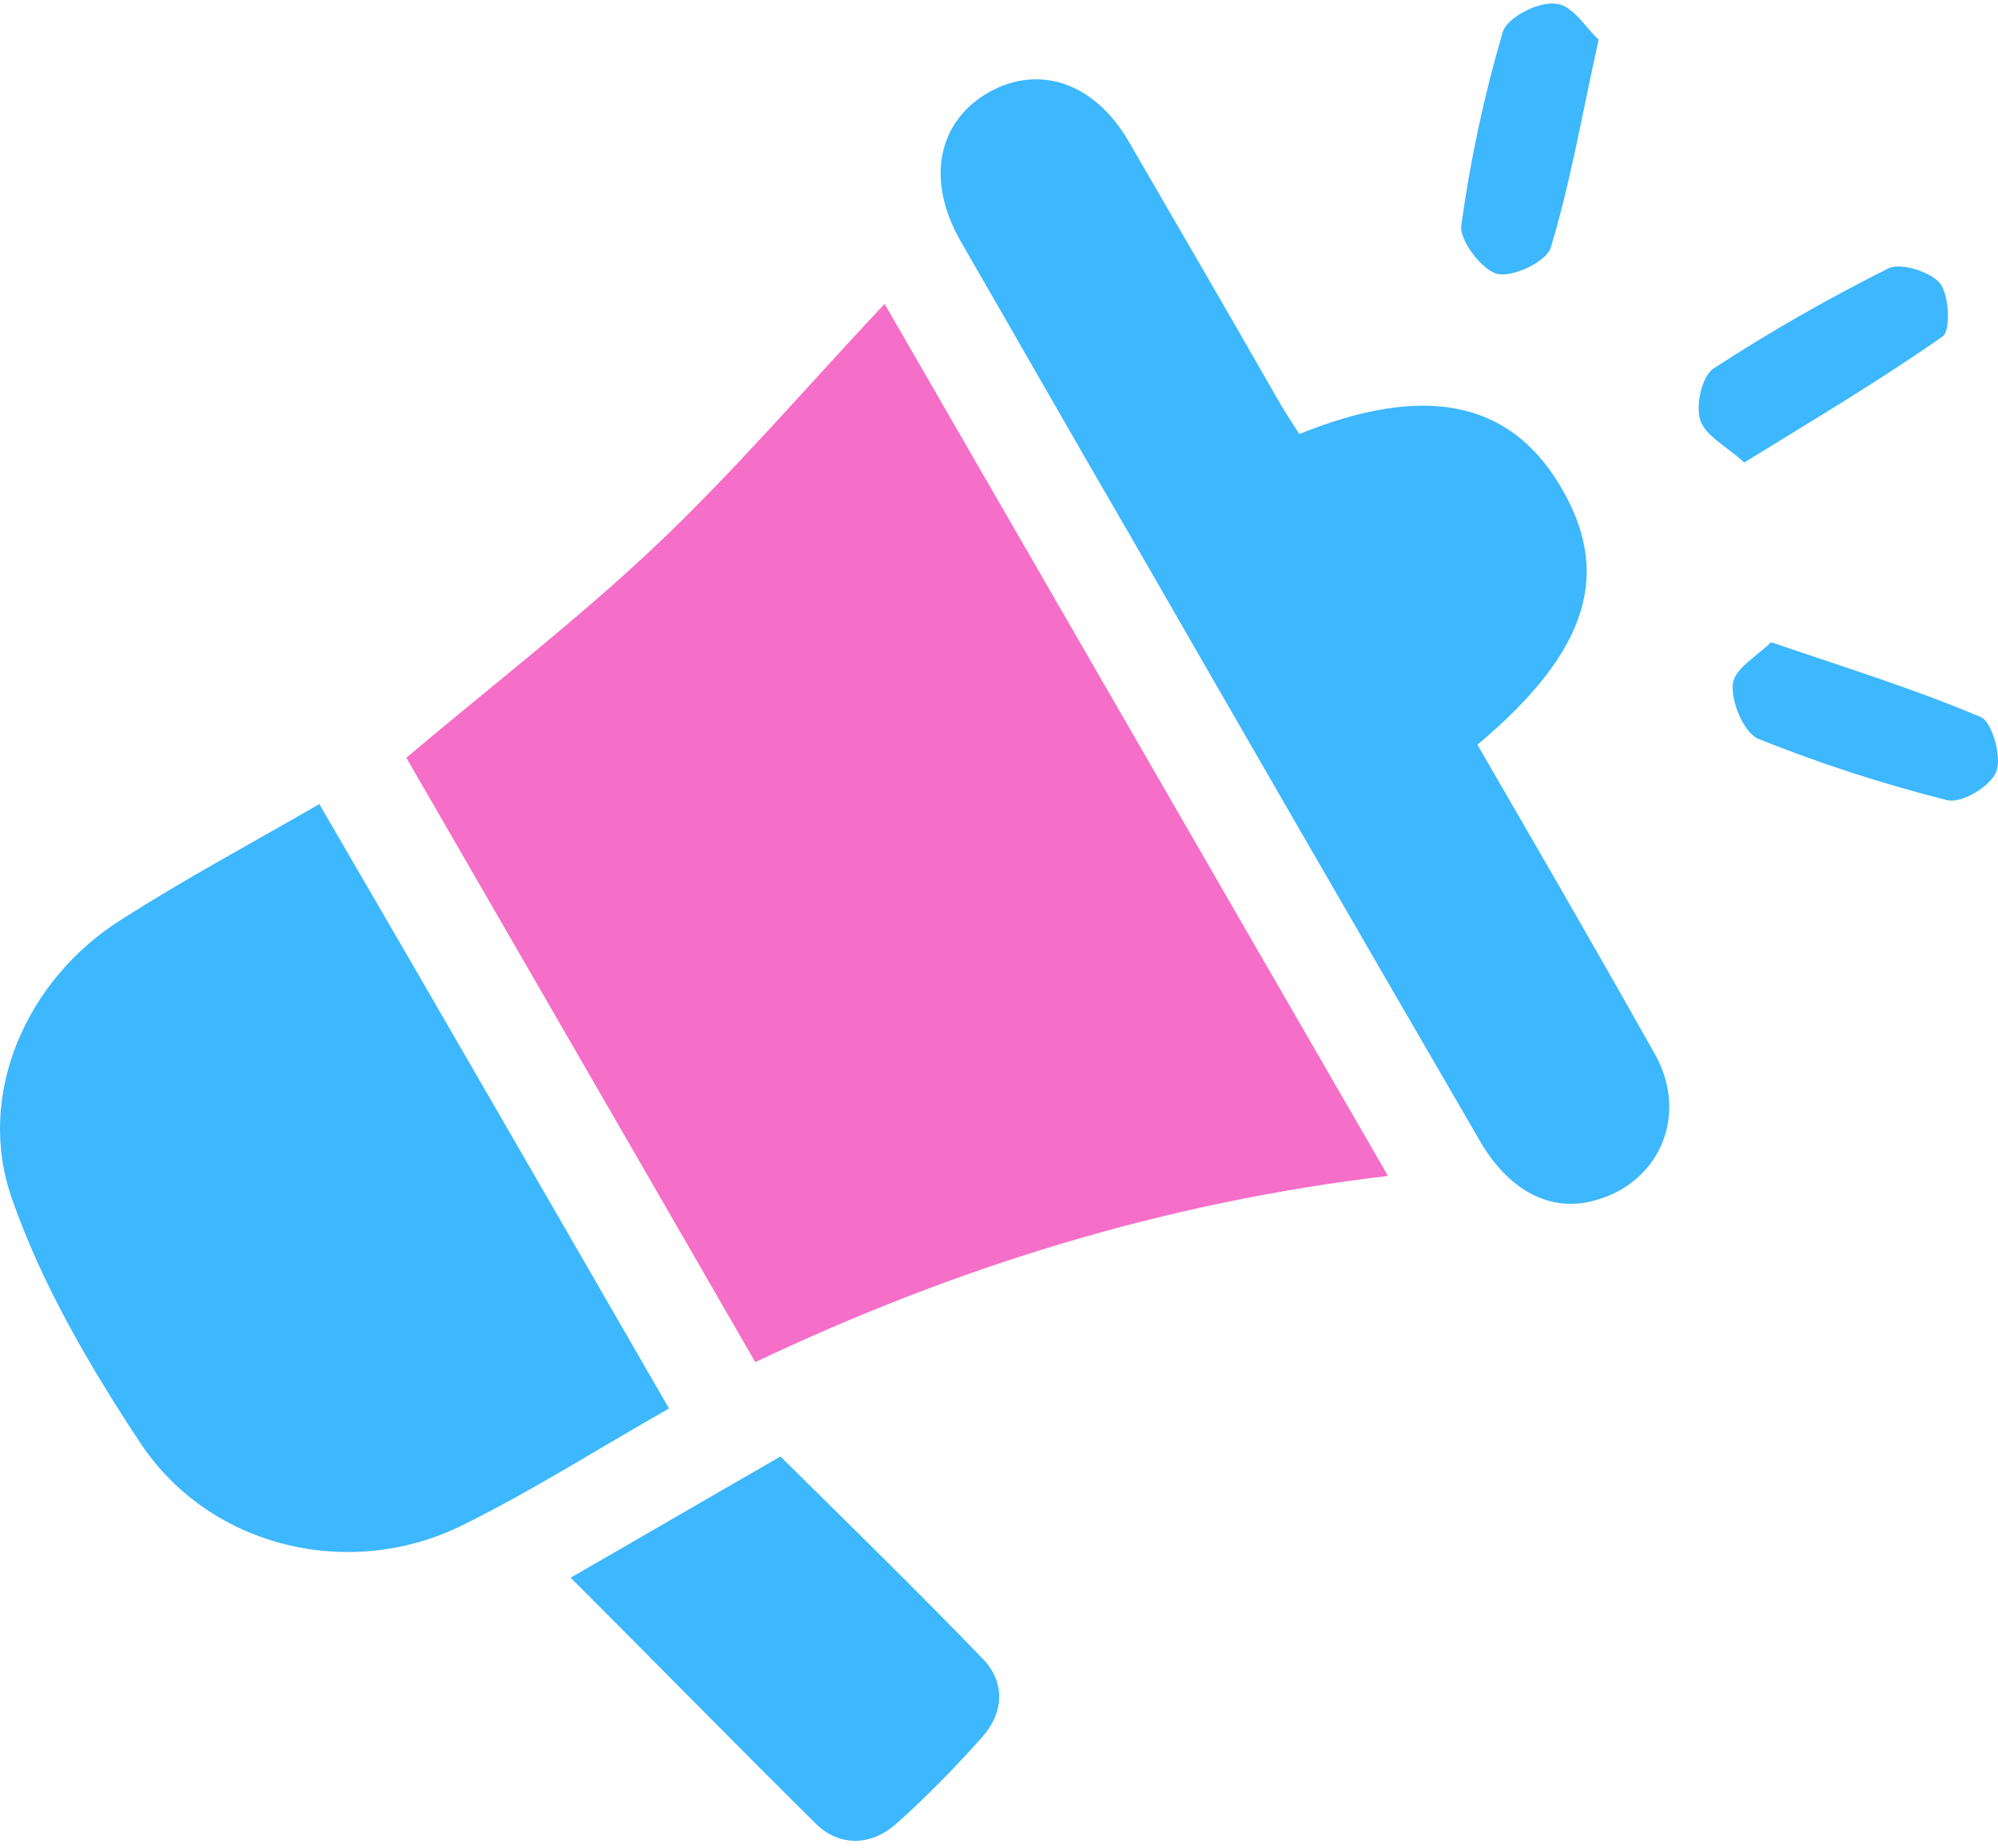
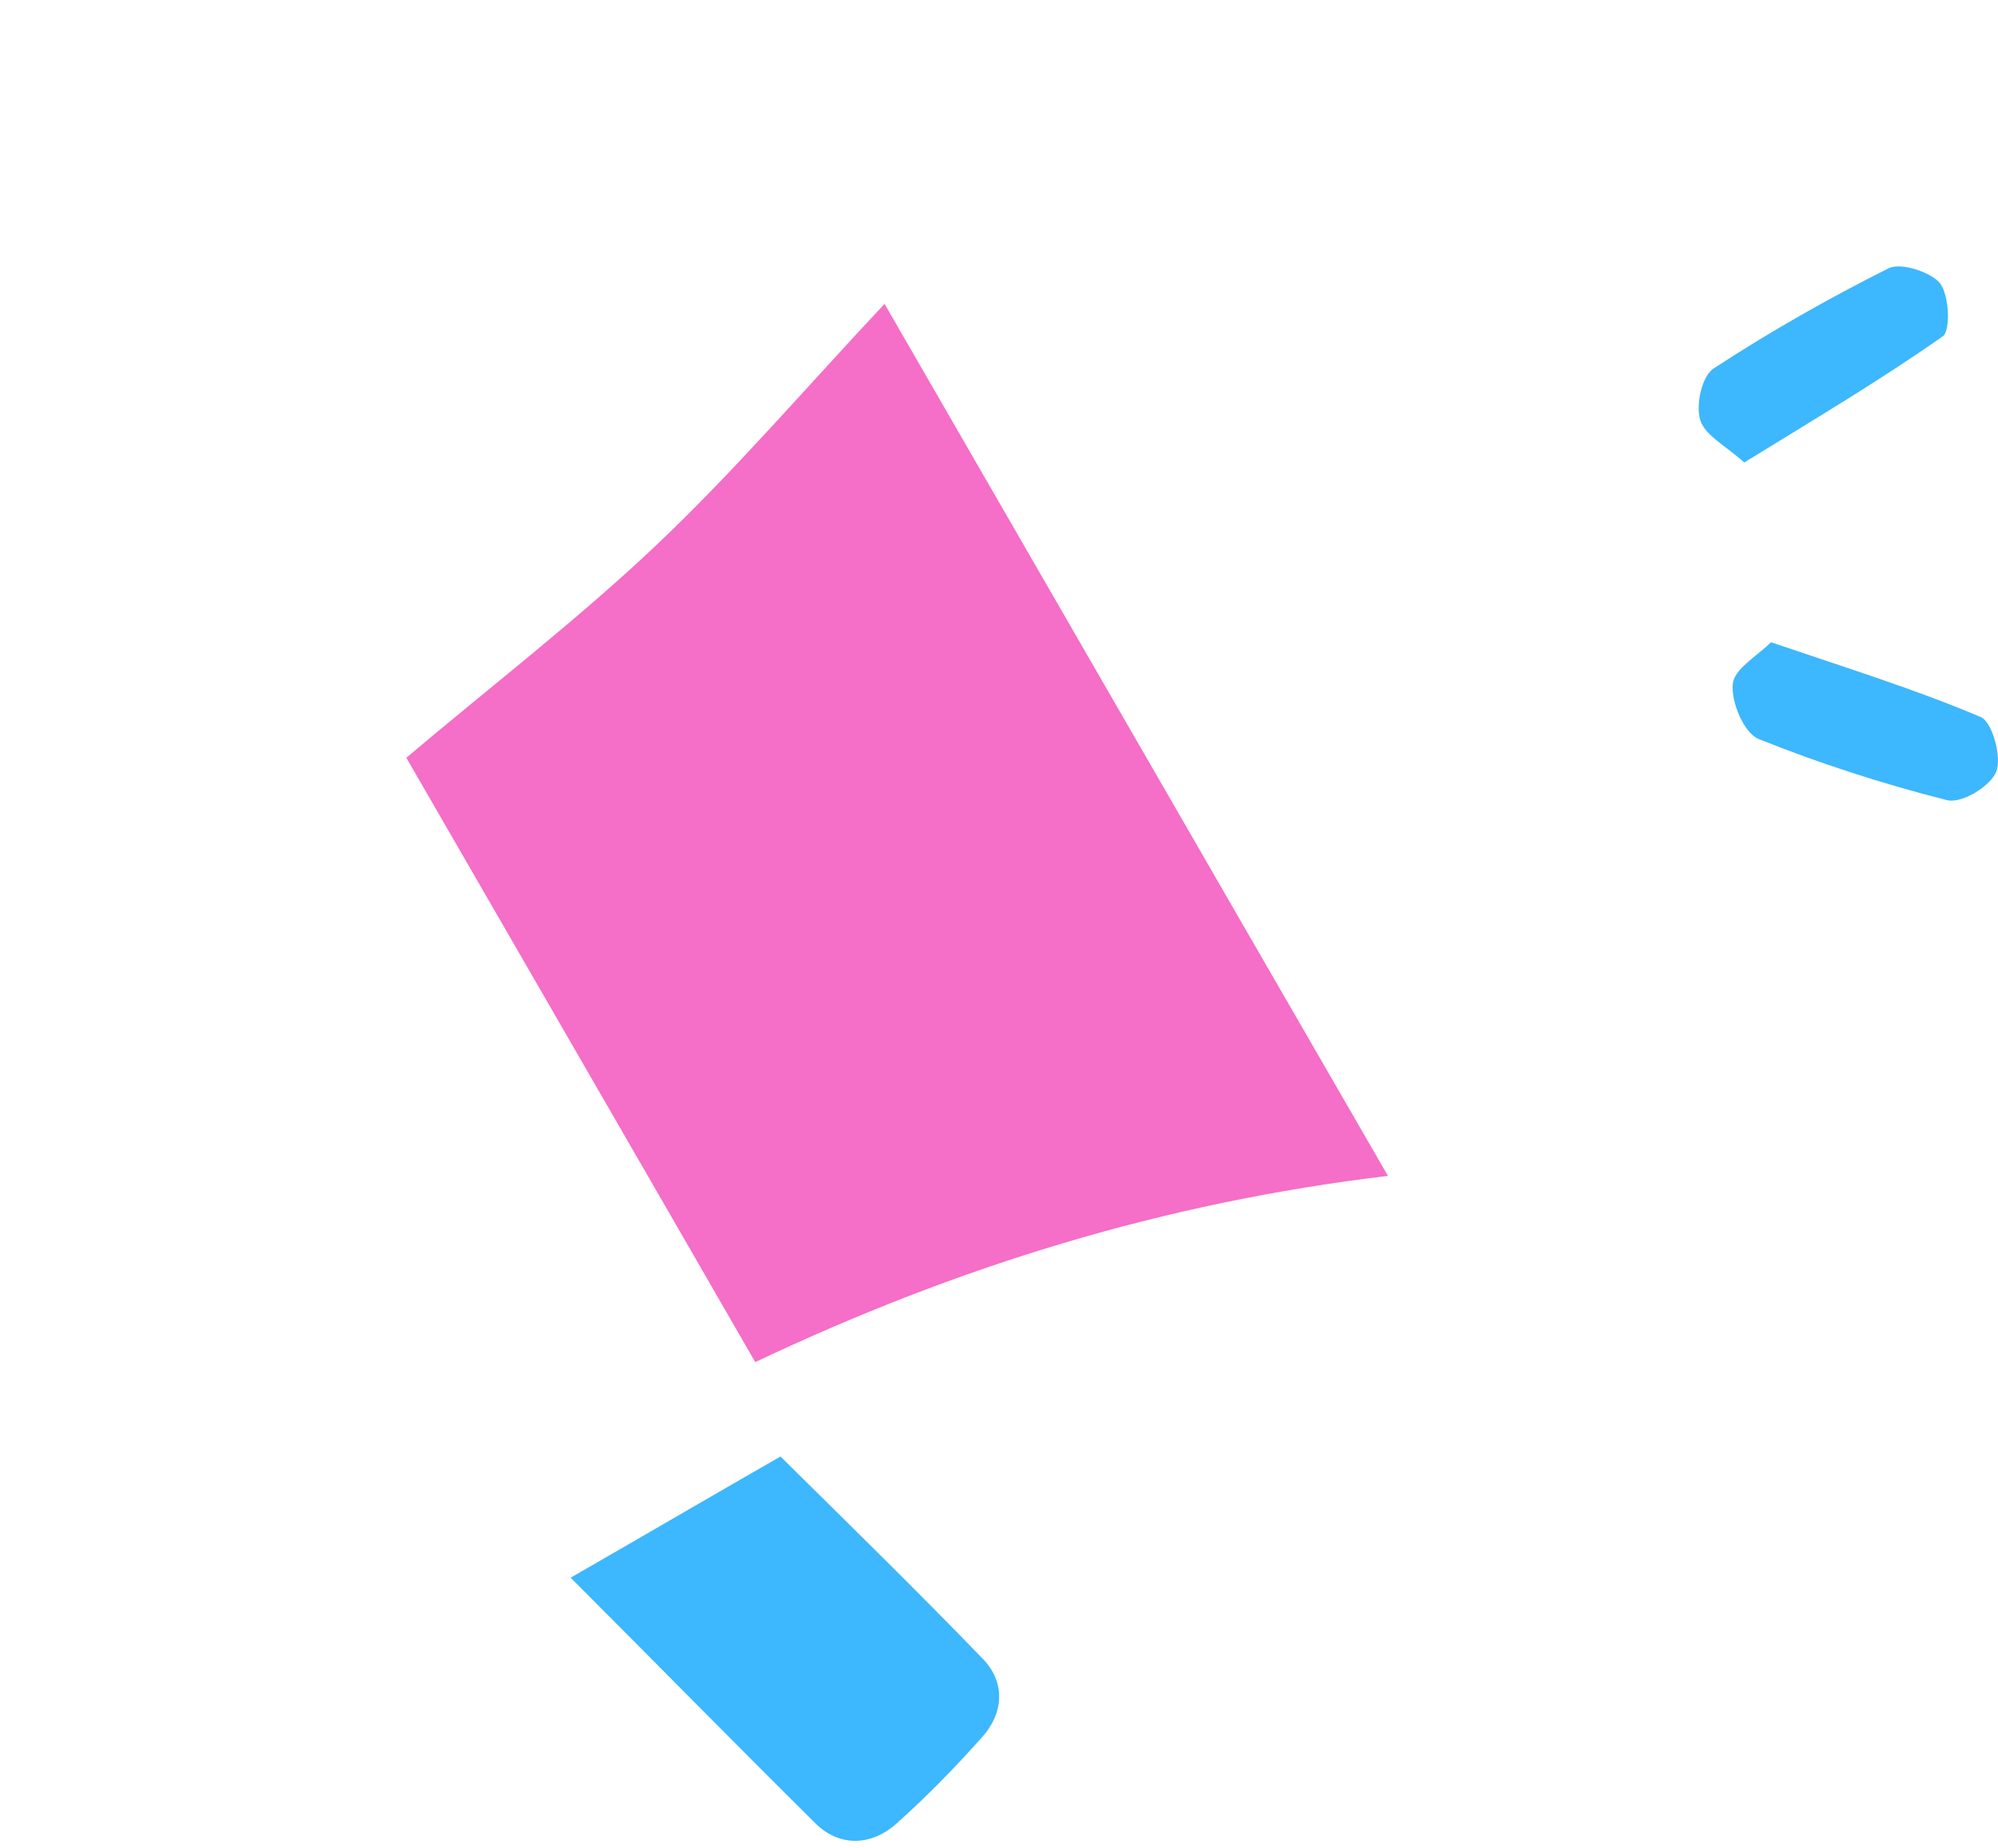
<svg xmlns="http://www.w3.org/2000/svg" width="40" height="37" viewBox="0 0 40 37" fill="none">
  <path d="M27.787 23.538C23.277 24.075 19.142 25.361 15.12 27.266C12.775 23.196 10.447 19.174 8.135 15.168C9.828 13.736 11.57 12.4 13.15 10.902C14.729 9.405 16.162 7.728 17.709 6.083C21.03 11.831 24.368 17.627 27.787 23.538Z" fill="#F56EC7" />
-   <path d="M13.394 28.194C11.961 29.008 10.659 29.838 9.275 30.522C7.028 31.646 4.227 30.994 2.827 28.91C1.801 27.363 0.84 25.719 0.238 23.993C-0.495 21.909 0.531 19.613 2.404 18.424C3.674 17.61 5.009 16.894 6.393 16.096C8.737 20.118 11.033 24.107 13.394 28.194Z" fill="#3DB7FD" />
-   <path d="M29.578 14.908C30.767 16.959 31.956 19.011 33.128 21.095C33.844 22.365 33.177 23.765 31.809 24.058C30.979 24.238 30.181 23.798 29.627 22.837C27.299 18.832 24.987 14.826 22.675 10.805C21.519 8.818 20.379 6.816 19.223 4.813C18.539 3.608 18.767 2.436 19.793 1.849C20.802 1.28 21.91 1.654 22.593 2.826C23.587 4.536 24.58 6.246 25.557 7.955C25.703 8.216 25.866 8.46 26.013 8.688C28.504 7.679 30.197 8.02 31.207 9.681C32.297 11.456 31.809 13.035 29.578 14.908Z" fill="#3DB7FD" />
  <path d="M11.424 31.581C12.84 30.767 14.208 29.969 15.625 29.155C17.009 30.523 18.376 31.858 19.695 33.225C20.135 33.697 20.086 34.3 19.663 34.772C19.125 35.375 18.555 35.961 17.953 36.498C17.448 36.954 16.813 36.97 16.341 36.514C14.713 34.902 13.117 33.274 11.424 31.581Z" fill="#3DB7FD" />
-   <path d="M32.005 0.791C31.663 2.338 31.436 3.673 31.045 4.959C30.963 5.236 30.279 5.562 29.97 5.48C29.661 5.399 29.221 4.813 29.254 4.52C29.433 3.217 29.71 1.915 30.084 0.645C30.166 0.352 30.8 0.026 31.142 0.075C31.484 0.091 31.761 0.579 32.005 0.791Z" fill="#3DB7FD" />
  <path d="M35.456 12.856C36.986 13.377 38.354 13.801 39.656 14.354C39.884 14.452 40.08 15.152 39.966 15.445C39.852 15.738 39.266 16.097 38.972 16.015C37.686 15.69 36.432 15.283 35.211 14.794C34.918 14.68 34.658 14.061 34.69 13.703C34.706 13.394 35.179 13.133 35.456 12.856Z" fill="#3DB7FD" />
  <path d="M34.92 9.258C34.562 8.932 34.138 8.721 34.04 8.411C33.943 8.102 34.073 7.516 34.317 7.369C35.441 6.636 36.613 5.969 37.818 5.366C38.062 5.253 38.665 5.448 38.844 5.676C39.023 5.92 39.055 6.62 38.892 6.734C37.639 7.613 36.32 8.395 34.92 9.258Z" fill="#3DB7FD" />
</svg>